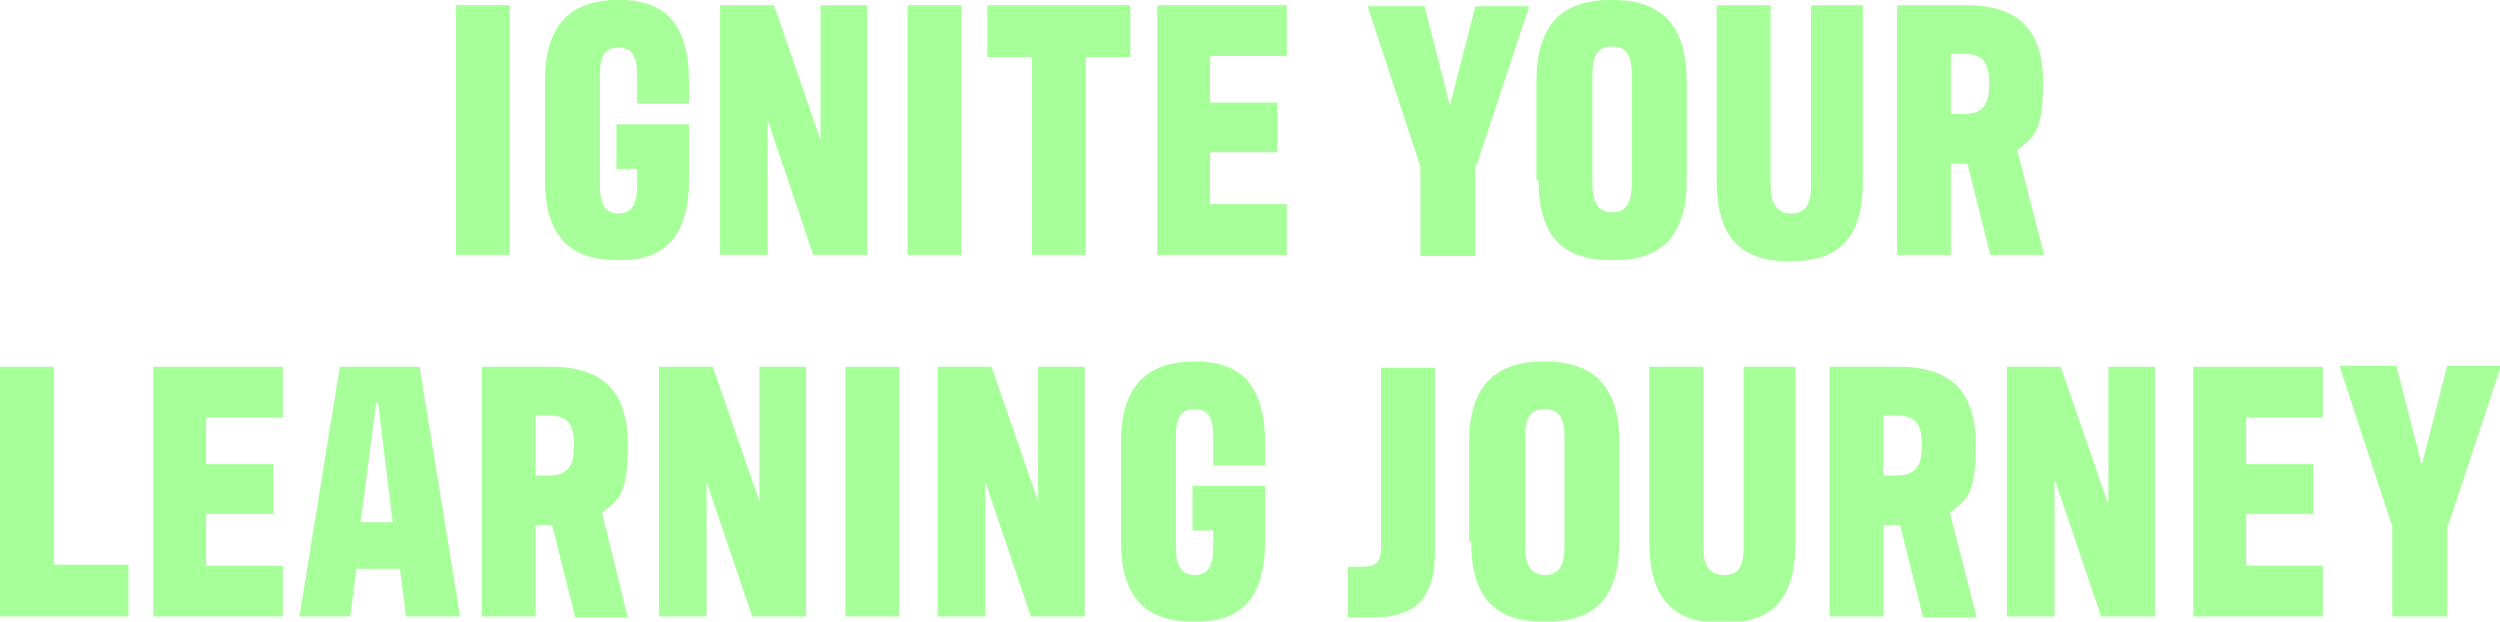
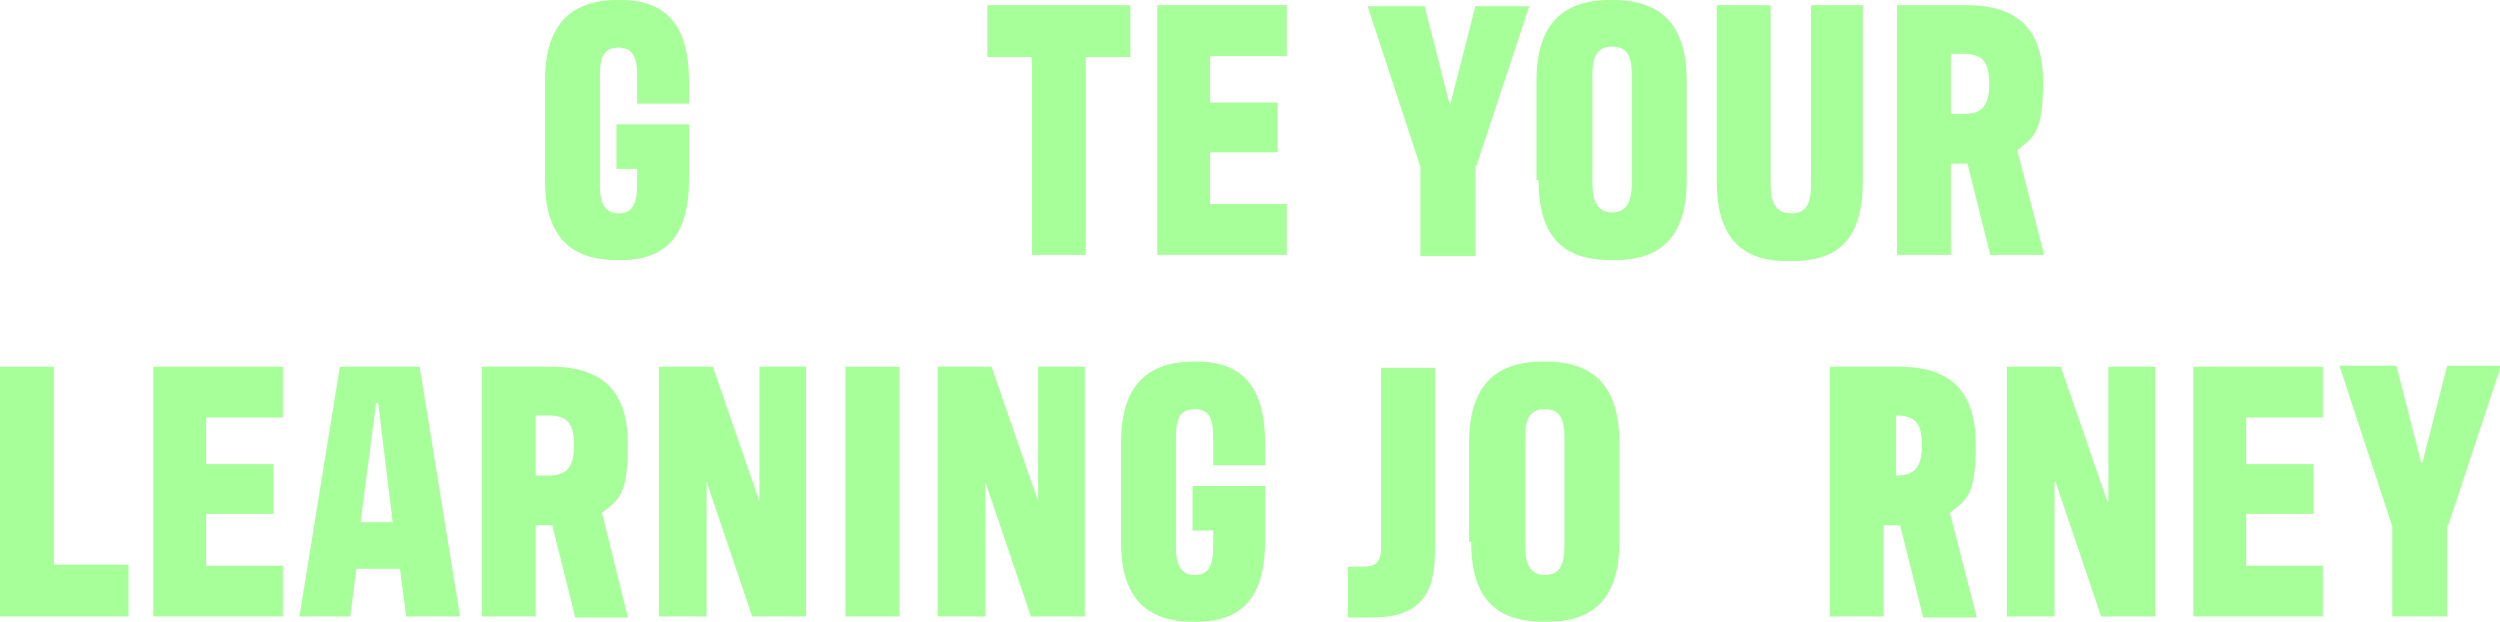
<svg xmlns="http://www.w3.org/2000/svg" id="Layer_2" version="1.1" viewBox="0 0 241.3 60">
  <defs>
    <style>
      .st0 {
        fill: #a6ff98;
      }
    </style>
  </defs>
  <g id="Layer_2-2">
    <g>
      <g>
-         <path class="st0" d="M49.2,24.6h-5.2V.5h5.2v24.1h0Z" />
        <path class="st0" d="M52.6,17.4V7.8c0-5.2,2.3-7.8,7-7.8h.3c4.5,0,6.6,2.6,6.6,7.8v2.2h-5v-2.7c0-1.9-.5-2.7-1.8-2.7s-1.8.7-1.8,2.7v10.5c0,1.9.5,2.8,1.8,2.8s1.8-.9,1.8-2.8v-1.5h-2v-4.3h7v5.4c0,5-2,7.7-6.5,7.7h-.5c-4.8,0-6.9-2.7-6.9-7.7h0Z" />
-         <path class="st0" d="M69.5.5h5.2l4.5,13h0V.5h4.5v24.1h-5.2l-4.4-13h0v13h-4.6V.5h0Z" />
-         <path class="st0" d="M92.8,24.6h-5.2V.5h5.2v24.1h0Z" />
        <path class="st0" d="M99.6,5.5h-4.3V.5h13.8v5h-4.3v19.1h-5.2V5.5Z" />
        <path class="st0" d="M111.7.5h12.5v4.9h-7.4v4.5h6.5v4.8h-6.5v5h7.4v4.9h-12.5V.5Z" />
        <path class="st0" d="M142.4,15.9v8.8h-5.3v-8.6l-5.1-15.5h5.5l2.4,9.4h.1l2.4-9.4h5.2l-5.1,15.4h0Z" />
        <path class="st0" d="M148.3,17.4V7.8c0-5.2,2.3-7.8,7.1-7.8h.3c4.8,0,7.1,2.6,7.1,7.8v9.6c0,5-2.1,7.7-6.9,7.7h-.5c-4.9,0-6.9-2.7-6.9-7.7h-.2ZM157.5,17.8V7.2c0-2-.6-2.7-1.9-2.7s-1.9.7-1.9,2.7v10.5c0,1.9.6,2.8,1.9,2.8s1.9-.9,1.9-2.8h0Z" />
        <path class="st0" d="M165.7,17.4V.5h5.2v17.3c0,1.9.6,2.8,2,2.8s1.9-.9,1.9-2.8V.5h5v17c0,5-1.9,7.7-6.8,7.7h-.5c-4.8,0-6.8-2.7-6.8-7.7h0Z" />
        <path class="st0" d="M192.1,24.6l-2.2-8.8h-1.6v8.8h-5.2V.5h6.7c5.1,0,7.4,2.5,7.4,7.4s-.9,5.3-2.5,6.6l2.6,10.1h-5.3.1ZM189.5,11c1.8,0,2.5-.8,2.5-2.9s-.6-2.9-2.5-2.9h-1.2v5.8h1.2Z" />
      </g>
      <g>
        <path class="st0" d="M5.2,54.5h7.2v5H0v-24.1h5.2v19.1h0Z" />
        <path class="st0" d="M14.8,35.4h12.5v4.9h-7.4v4.5h6.5v4.8h-6.5v5h7.4v4.9h-12.5v-24.1h0Z" />
        <path class="st0" d="M38.5,54.9h-4.1l-.6,4.6h-4.9l3.9-24.1h7.7l3.9,24.1h-5.2l-.6-4.6h-.1ZM36.3,38.9l-1.5,11.5h3.1l-1.4-11.5s-.2,0-.2,0Z" />
        <path class="st0" d="M55.5,59.5l-2.2-8.8h-1.6v8.8h-5.2v-24.1h6.7c5.1,0,7.4,2.5,7.4,7.5s-.9,5.3-2.5,6.6l2.5,10.1h-5.3.2ZM52.9,45.9c1.8,0,2.5-.8,2.5-2.9s-.6-2.9-2.5-2.9h-1.2v5.8s1.2,0,1.2,0Z" />
        <path class="st0" d="M63.5,35.4h5.3l4.5,13h0v-13h4.5v24.1h-5.2l-4.4-13h0v13h-4.6v-24.1h-.1Z" />
        <path class="st0" d="M86.8,59.5h-5.2v-24.1h5.2v24.1Z" />
        <path class="st0" d="M90.5,35.4h5.2l4.5,13h0v-13h4.5v24.1h-5.2l-4.4-13h0v13h-4.6v-24.1h0Z" />
        <path class="st0" d="M108.2,52.3v-9.6c0-5.2,2.3-7.8,7-7.8h.3c4.5,0,6.6,2.6,6.6,7.8v2.2h-5v-2.7c0-2-.5-2.7-1.8-2.7s-1.8.7-1.8,2.7v10.5c0,1.9.5,2.8,1.8,2.8s1.8-.8,1.8-2.8v-1.5h-2v-4.3h7v5.4c0,5-2,7.7-6.5,7.7h-.5c-4.8,0-6.9-2.7-6.9-7.7h0Z" />
        <path class="st0" d="M138.5,53.3c0,4.5-1.9,6.3-6.1,6.3s-1.4,0-2.3,0v-4.9h1.3c1.3,0,1.9-.3,1.9-1.9v-17.3h5.2v17.9h0Z" />
        <path class="st0" d="M141.8,52.3v-9.6c0-5.2,2.3-7.8,7.1-7.8h.3c4.8,0,7.1,2.6,7.1,7.8v9.6c0,5-2.1,7.7-6.9,7.7h-.5c-4.9,0-6.9-2.7-6.9-7.7h-.2ZM151,52.7v-10.5c0-2-.6-2.7-1.9-2.7s-1.9.7-1.9,2.7v10.5c0,1.9.6,2.8,1.9,2.8s1.9-.8,1.9-2.8Z" />
-         <path class="st0" d="M159.2,52.3v-16.9h5.2v17.3c0,1.9.6,2.8,2,2.8s1.9-.8,1.9-2.8v-17.3h5v17c0,5-1.9,7.7-6.8,7.7h-.5c-4.8,0-6.8-2.7-6.8-7.7h0Z" />
-         <path class="st0" d="M185.6,59.5l-2.2-8.8h-1.6v8.8h-5.2v-24.1h6.7c5.1,0,7.4,2.5,7.4,7.5s-.9,5.3-2.5,6.6l2.6,10.1h-5.3.1ZM183,45.9c1.8,0,2.5-.8,2.5-2.9s-.6-2.9-2.5-2.9h-1.2v5.8s1.2,0,1.2,0Z" />
+         <path class="st0" d="M185.6,59.5l-2.2-8.8h-1.6v8.8h-5.2v-24.1h6.7c5.1,0,7.4,2.5,7.4,7.5s-.9,5.3-2.5,6.6l2.6,10.1h-5.3.1ZM183,45.9c1.8,0,2.5-.8,2.5-2.9s-.6-2.9-2.5-2.9v5.8s1.2,0,1.2,0Z" />
        <path class="st0" d="M193.7,35.4h5.2l4.5,13h.1v-13h4.5v24.1h-5.2l-4.4-13h-.1v13h-4.6v-24.1h0Z" />
        <path class="st0" d="M211.7,35.4h12.5v4.9h-7.4v4.5h6.5v4.8h-6.5v5h7.4v4.9h-12.5v-24.1h0Z" />
        <path class="st0" d="M236.2,50.7v8.8h-5.3v-8.7l-5.1-15.5h5.5l2.4,9.4h.1l2.4-9.4h5.2l-5.1,15.4h0Z" />
      </g>
    </g>
  </g>
</svg>